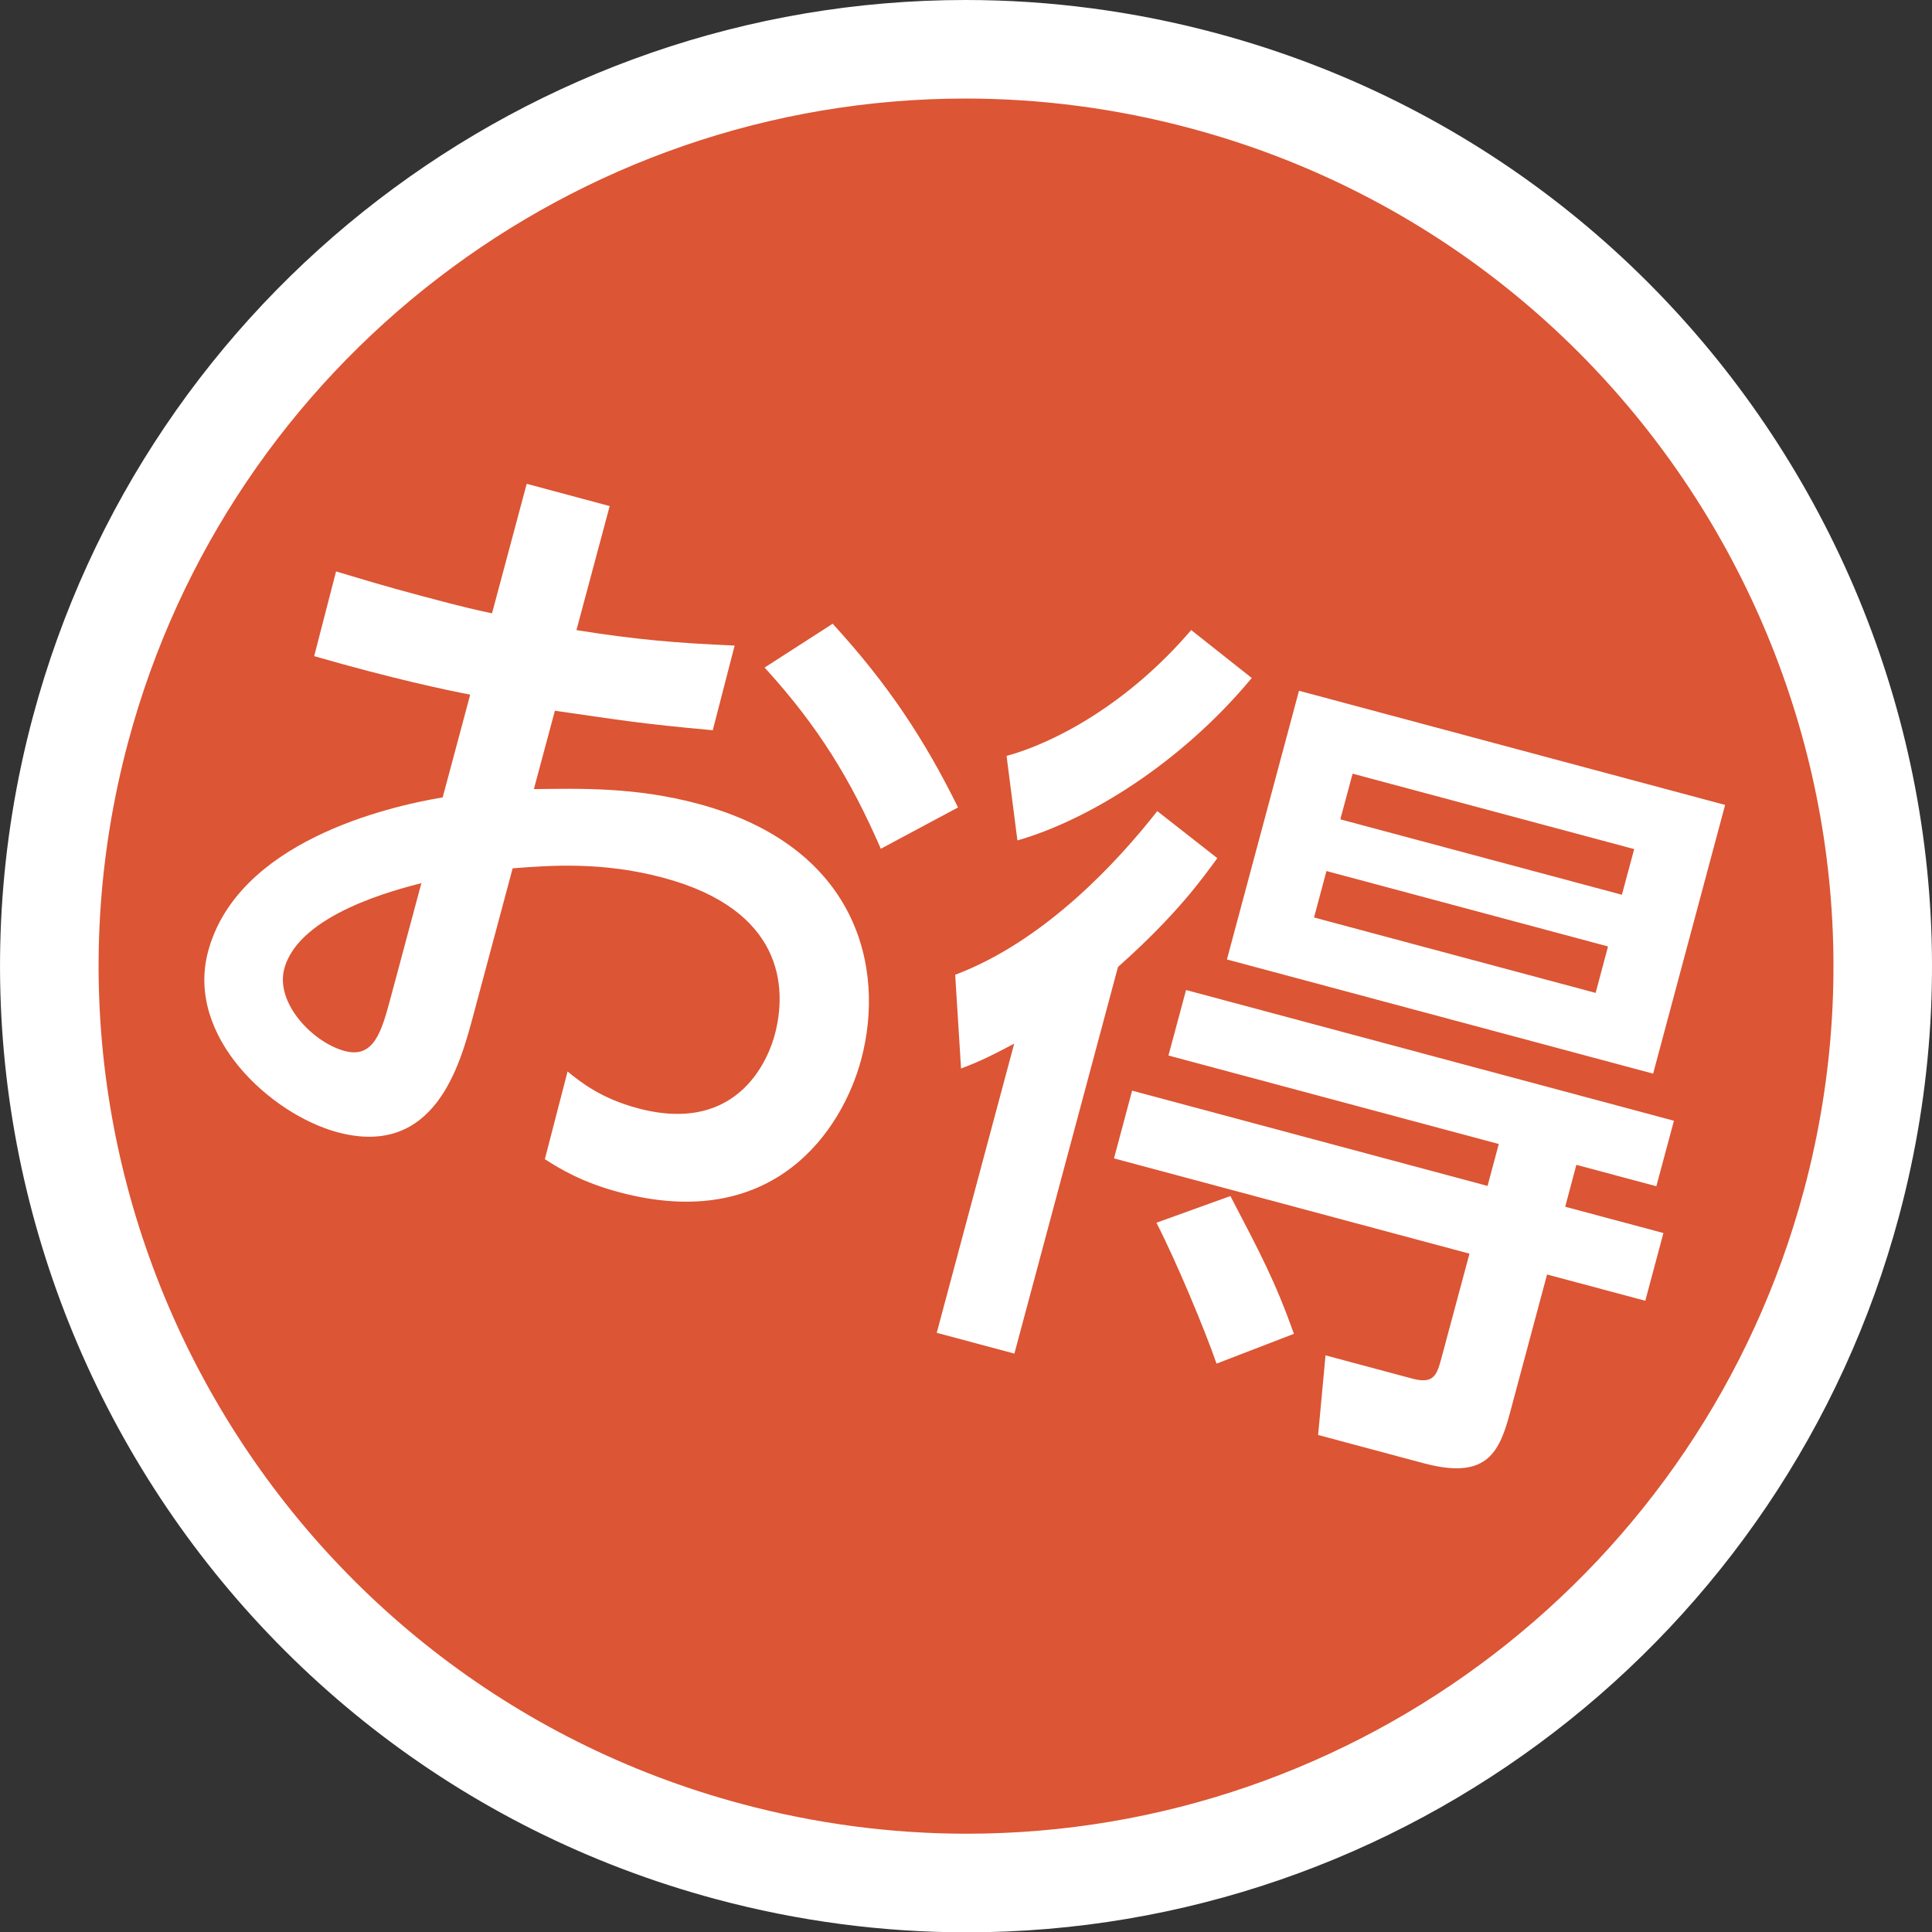
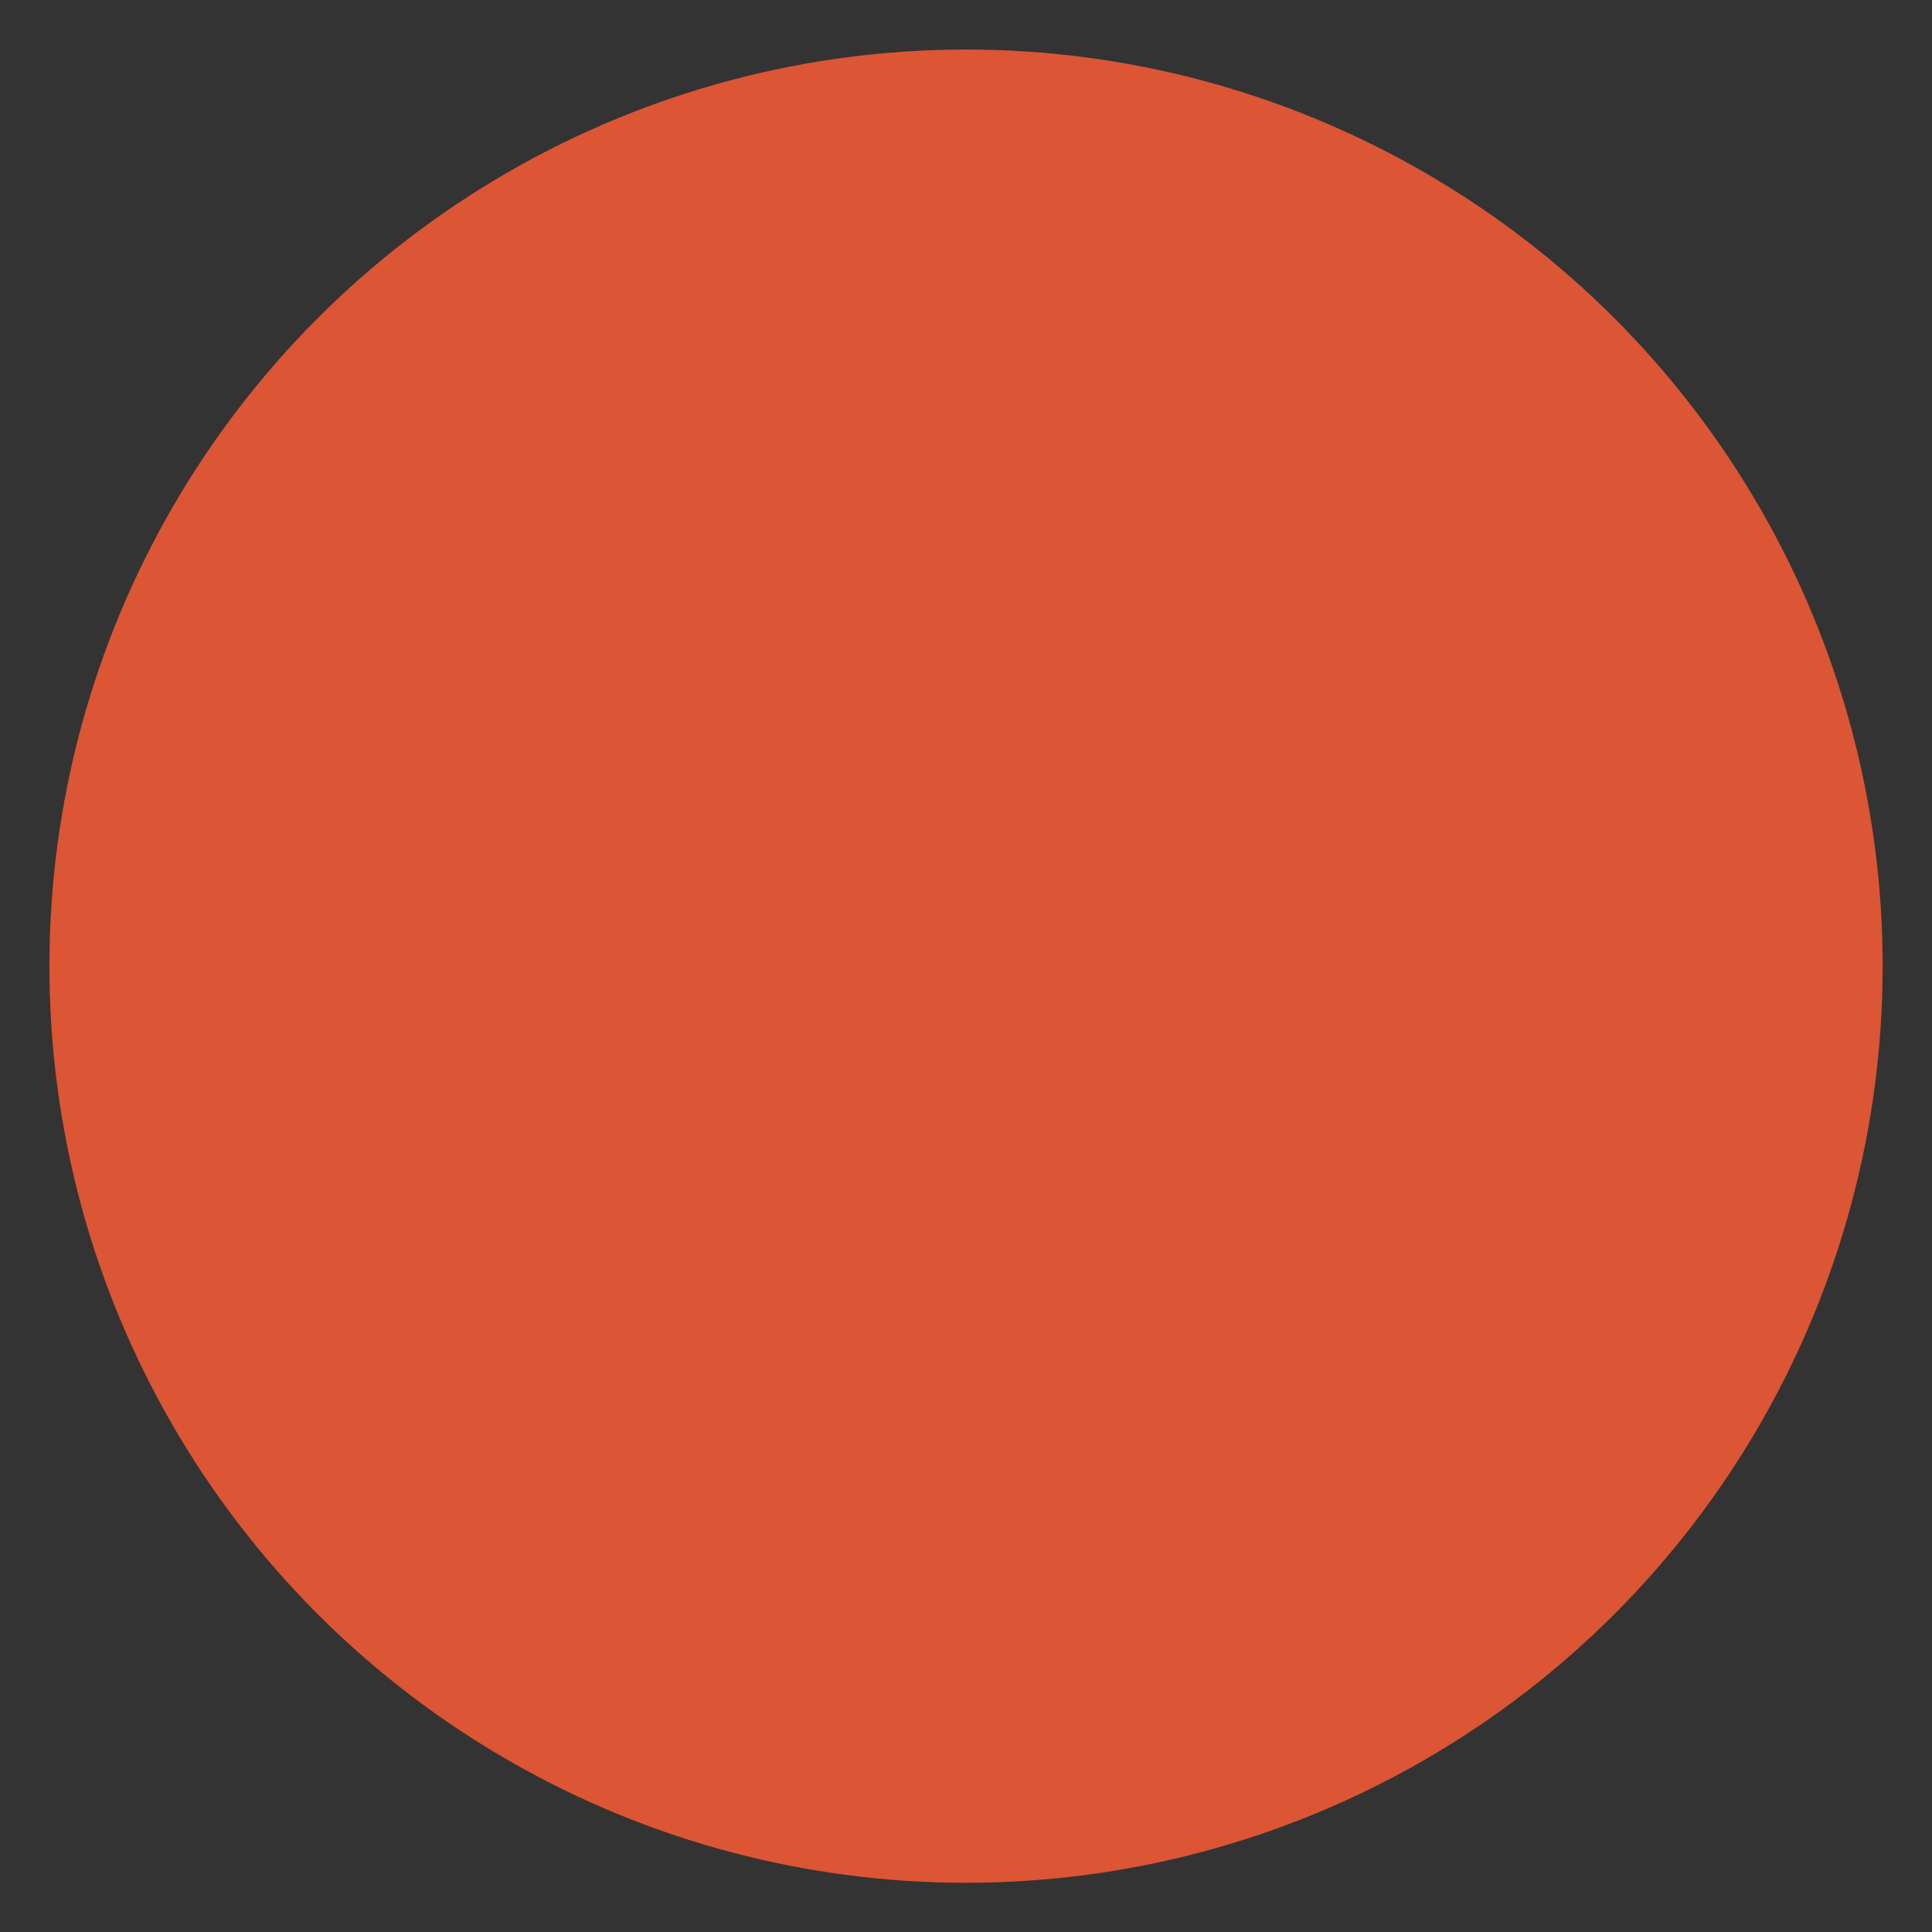
<svg xmlns="http://www.w3.org/2000/svg" version="1.1" id="レイヤー_1" x="0px" y="0px" width="29.407px" height="29.412px" viewBox="0 0 29.407 29.412" enable-background="new 0 0 29.407 29.412" xml:space="preserve">
  <rect x="0" y="0" width="29.407" height="29.412" fill="#333333" stroke="none" />
  <g>
    <g>
      <circle fill="#DC5534" cx="14.704" cy="14.706" r="13.952" />
-       <path fill="#FFFFFF" d="M14.712,29.412c-1.282,0-2.565-0.17-3.814-0.505C3.068,26.807-1.595,18.73,0.503,10.9    C2.223,4.482,8.06,0,14.696,0c1.281,0,2.564,0.169,3.813,0.504c7.83,2.099,12.493,10.177,10.396,18.007    C27.185,24.929,21.349,29.412,14.712,29.412z M14.696,1.5c-5.959,0-11.2,4.025-12.744,9.789    c-1.884,7.031,2.303,14.284,9.335,16.168c1.123,0.301,2.275,0.454,3.425,0.454c5.958,0,11.199-4.025,12.744-9.789    c1.884-7.031-2.304-14.285-9.335-16.169C16.999,1.652,15.847,1.5,14.696,1.5z" />
    </g>
    <g>
-       <path fill="#FFFFFF" d="M8.017,7.364L9.28,7.703L8.774,9.591c0.917,0.146,1.524,0.197,2.408,0.235l-0.333,1.289    c-1.116-0.101-1.411-0.155-2.403-0.297l-0.32,1.193c0.709-0.009,1.548-0.032,2.498,0.223c2.422,0.648,2.859,2.492,2.484,3.894    c-0.289,1.077-1.331,2.648-3.683,2.019c-0.568-0.152-0.899-0.354-1.132-0.503l0.346-1.335c0.203,0.166,0.511,0.41,1.066,0.559    c1.599,0.429,2.019-0.861,2.087-1.116c0.196-0.729,0.125-1.903-1.694-2.391c-0.927-0.249-1.725-0.189-2.295-0.144l-0.605,2.259    c-0.196,0.729-0.578,2.155-2.061,1.758c-1.008-0.271-2.317-1.453-1.97-2.751c0.447-1.668,2.714-2.203,3.571-2.346l0.419-1.564    c-0.331-0.062-1.2-0.246-2.375-0.586l0.333-1.289c0.402,0.119,0.7,0.213,1.302,0.373c0.66,0.178,0.907,0.23,1.072,0.264    L8.017,7.364z M6.414,13.442C6.04,13.54,4.55,13.911,4.327,14.745c-0.14,0.521,0.432,1.121,0.918,1.252    c0.452,0.121,0.566-0.309,0.703-0.818L6.414,13.442z M12.674,9.494c0.845,0.922,1.401,1.767,1.908,2.796l-1.175,0.629    c-0.453-1.04-0.943-1.854-1.769-2.758L12.674,9.494z" />
-       <path fill="#FFFFFF" d="M18.529,13.062c-0.214,0.29-0.599,0.845-1.512,1.656l-1.577,5.885l-1.182-0.316l1.179-4.402    c-0.448,0.239-0.601,0.299-0.809,0.379l-0.089-1.427c1.366-0.516,2.472-1.722,3.076-2.491L18.529,13.062z M15.321,11.506    c0.709-0.193,1.834-0.774,2.81-1.916l0.922,0.73c-1.081,1.301-2.492,2.164-3.567,2.472L15.321,11.506z M25.479,17.059    l-0.268,0.997l-1.217-0.326l-0.17,0.638l1.495,0.4l-0.276,1.031l-1.495-0.4l-0.568,2.119c-0.167,0.626-0.38,1.004-1.318,0.752    l-1.599-0.428l0.113-1.212l1.321,0.354c0.323,0.086,0.373-0.049,0.444-0.316l0.426-1.586l-5.411-1.45l0.276-1.031l5.41,1.45    l0.171-0.638l-5.028-1.347l0.268-0.997L25.479,17.059z M18.517,20.756c-0.175-0.506-0.605-1.54-0.915-2.145l1.126-0.406    c0.46,0.881,0.683,1.301,0.967,2.097L18.517,20.756z M26.258,12.252l-1.096,4.09l-6.487-1.738l1.097-4.09L26.258,12.252z     M20.19,13.258l-0.189,0.707l4.286,1.148l0.189-0.707L20.19,13.258z M20.588,11.776l-0.187,0.695l4.286,1.148l0.187-0.695    L20.588,11.776z" />
-     </g>
+       </g>
  </g>
  <g>
</g>
  <g>
</g>
  <g>
</g>
  <g>
</g>
  <g>
</g>
  <g>
</g>
</svg>